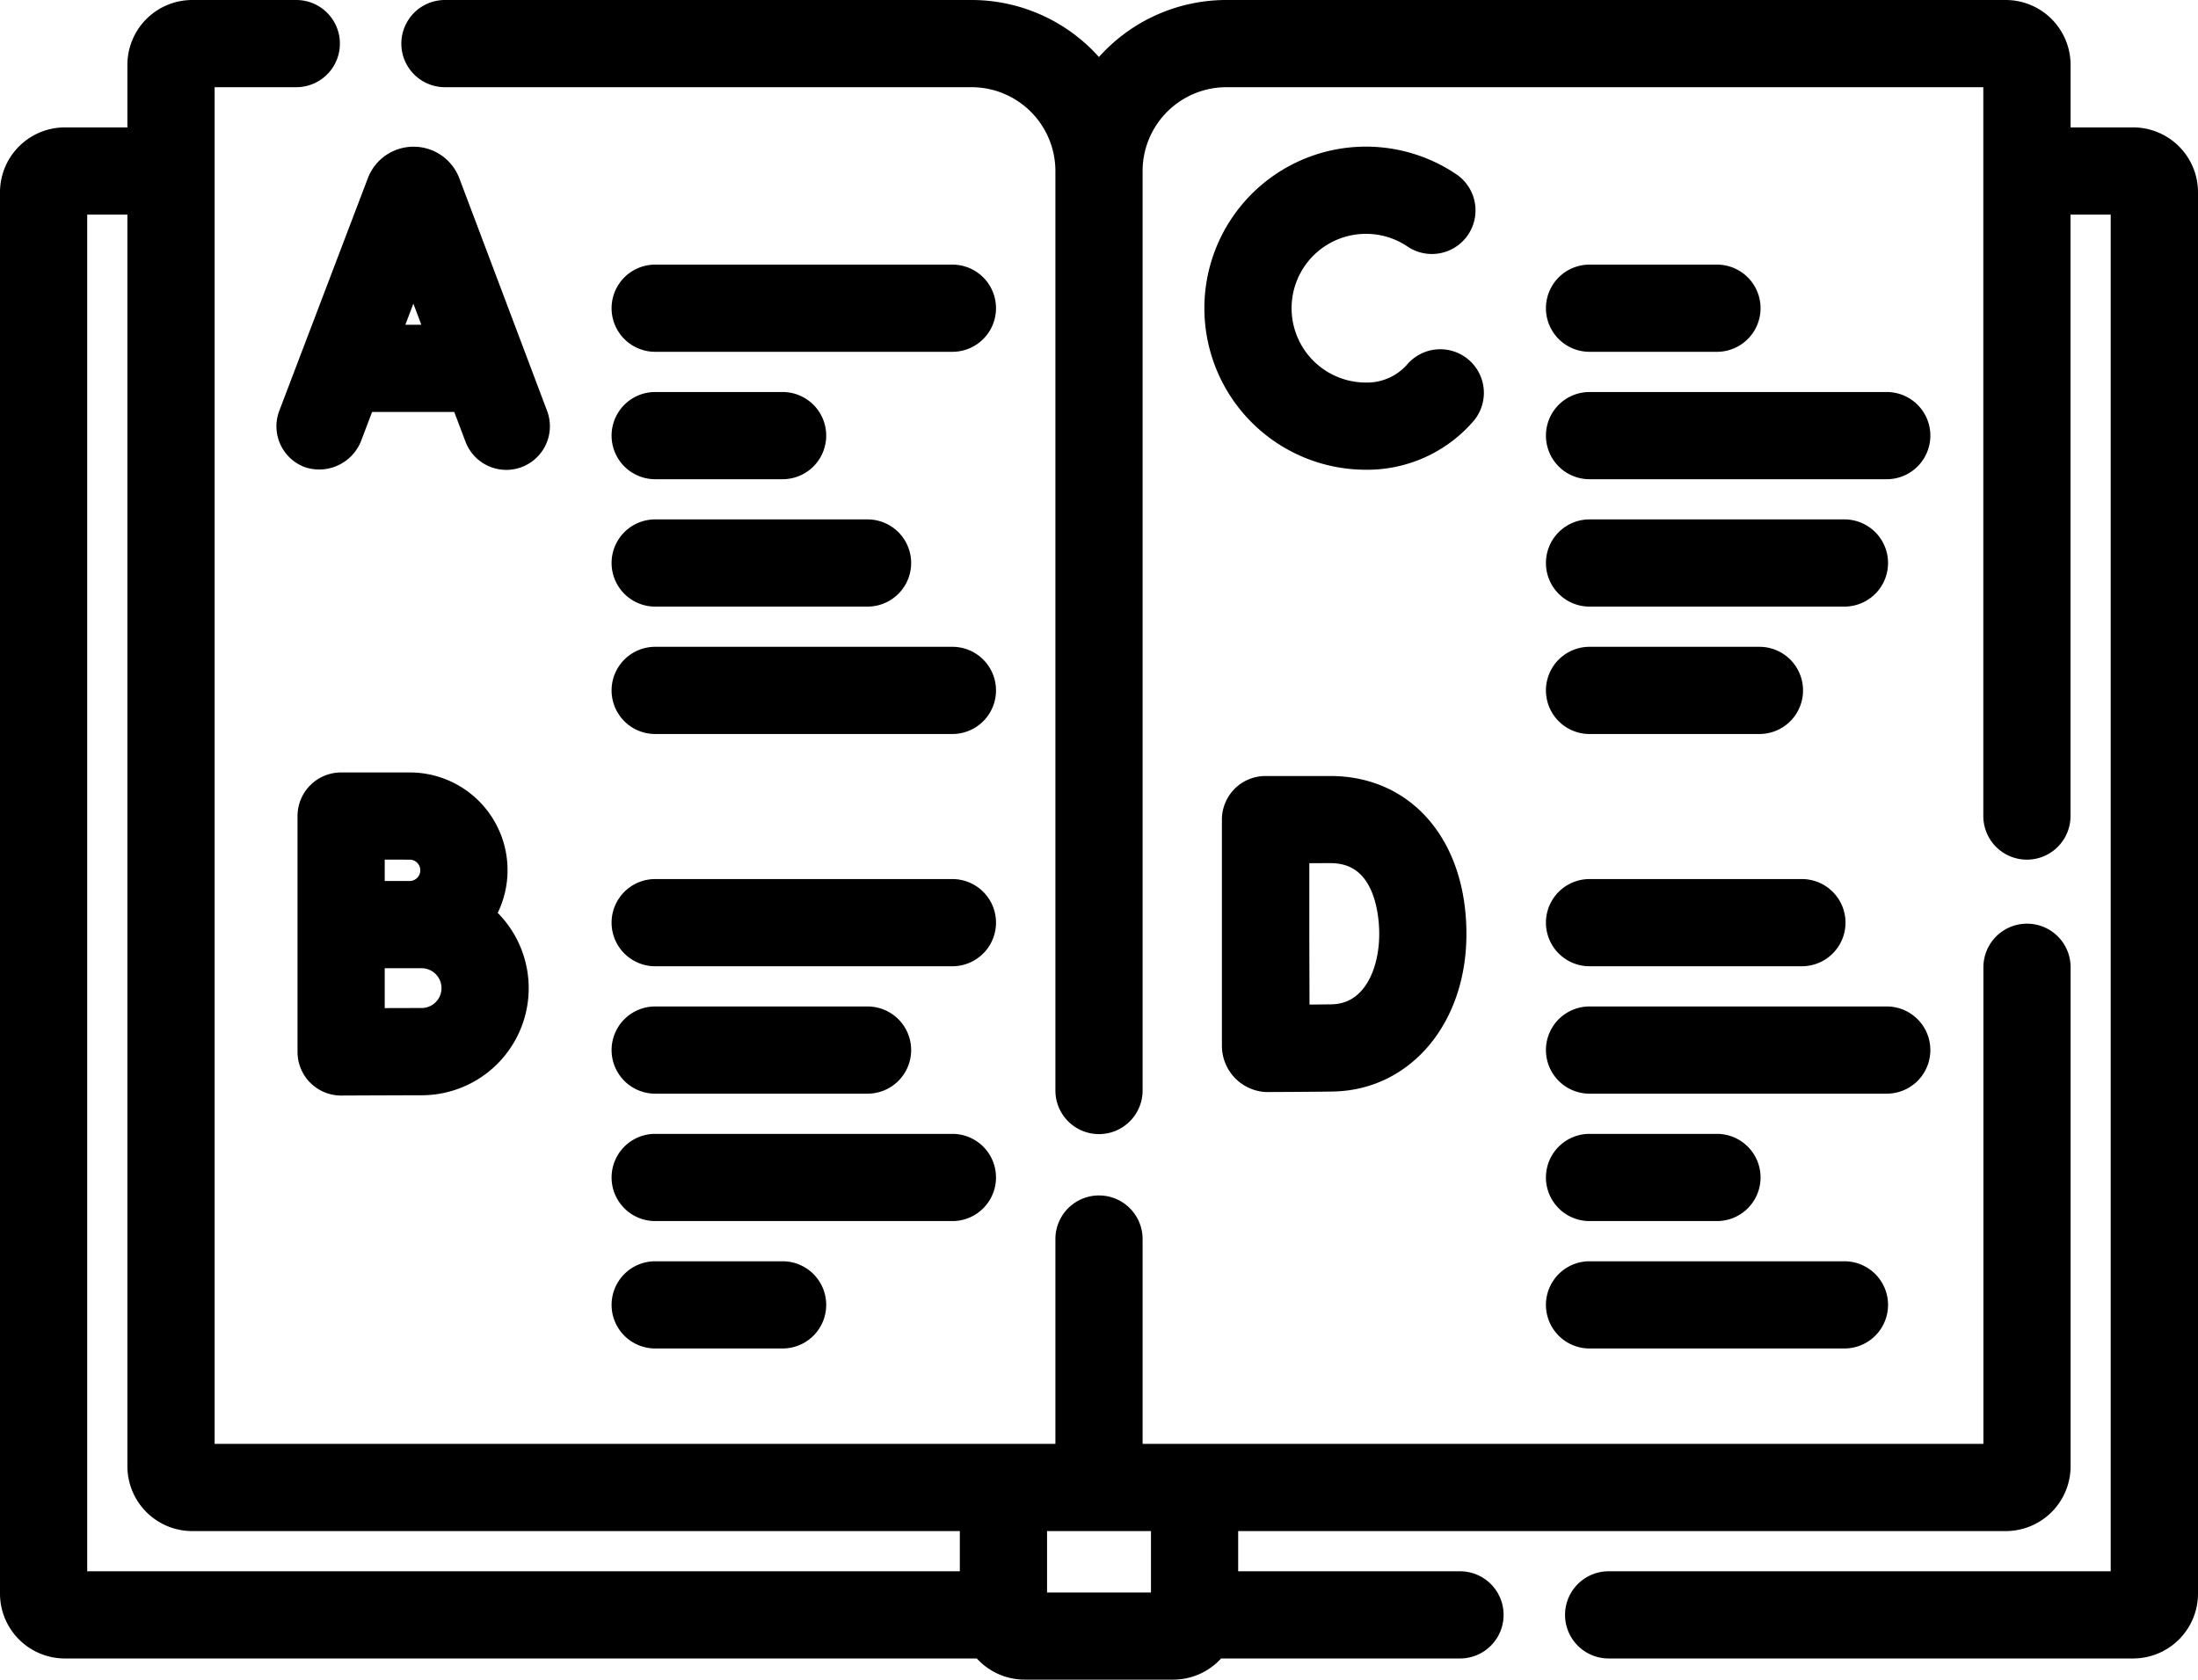
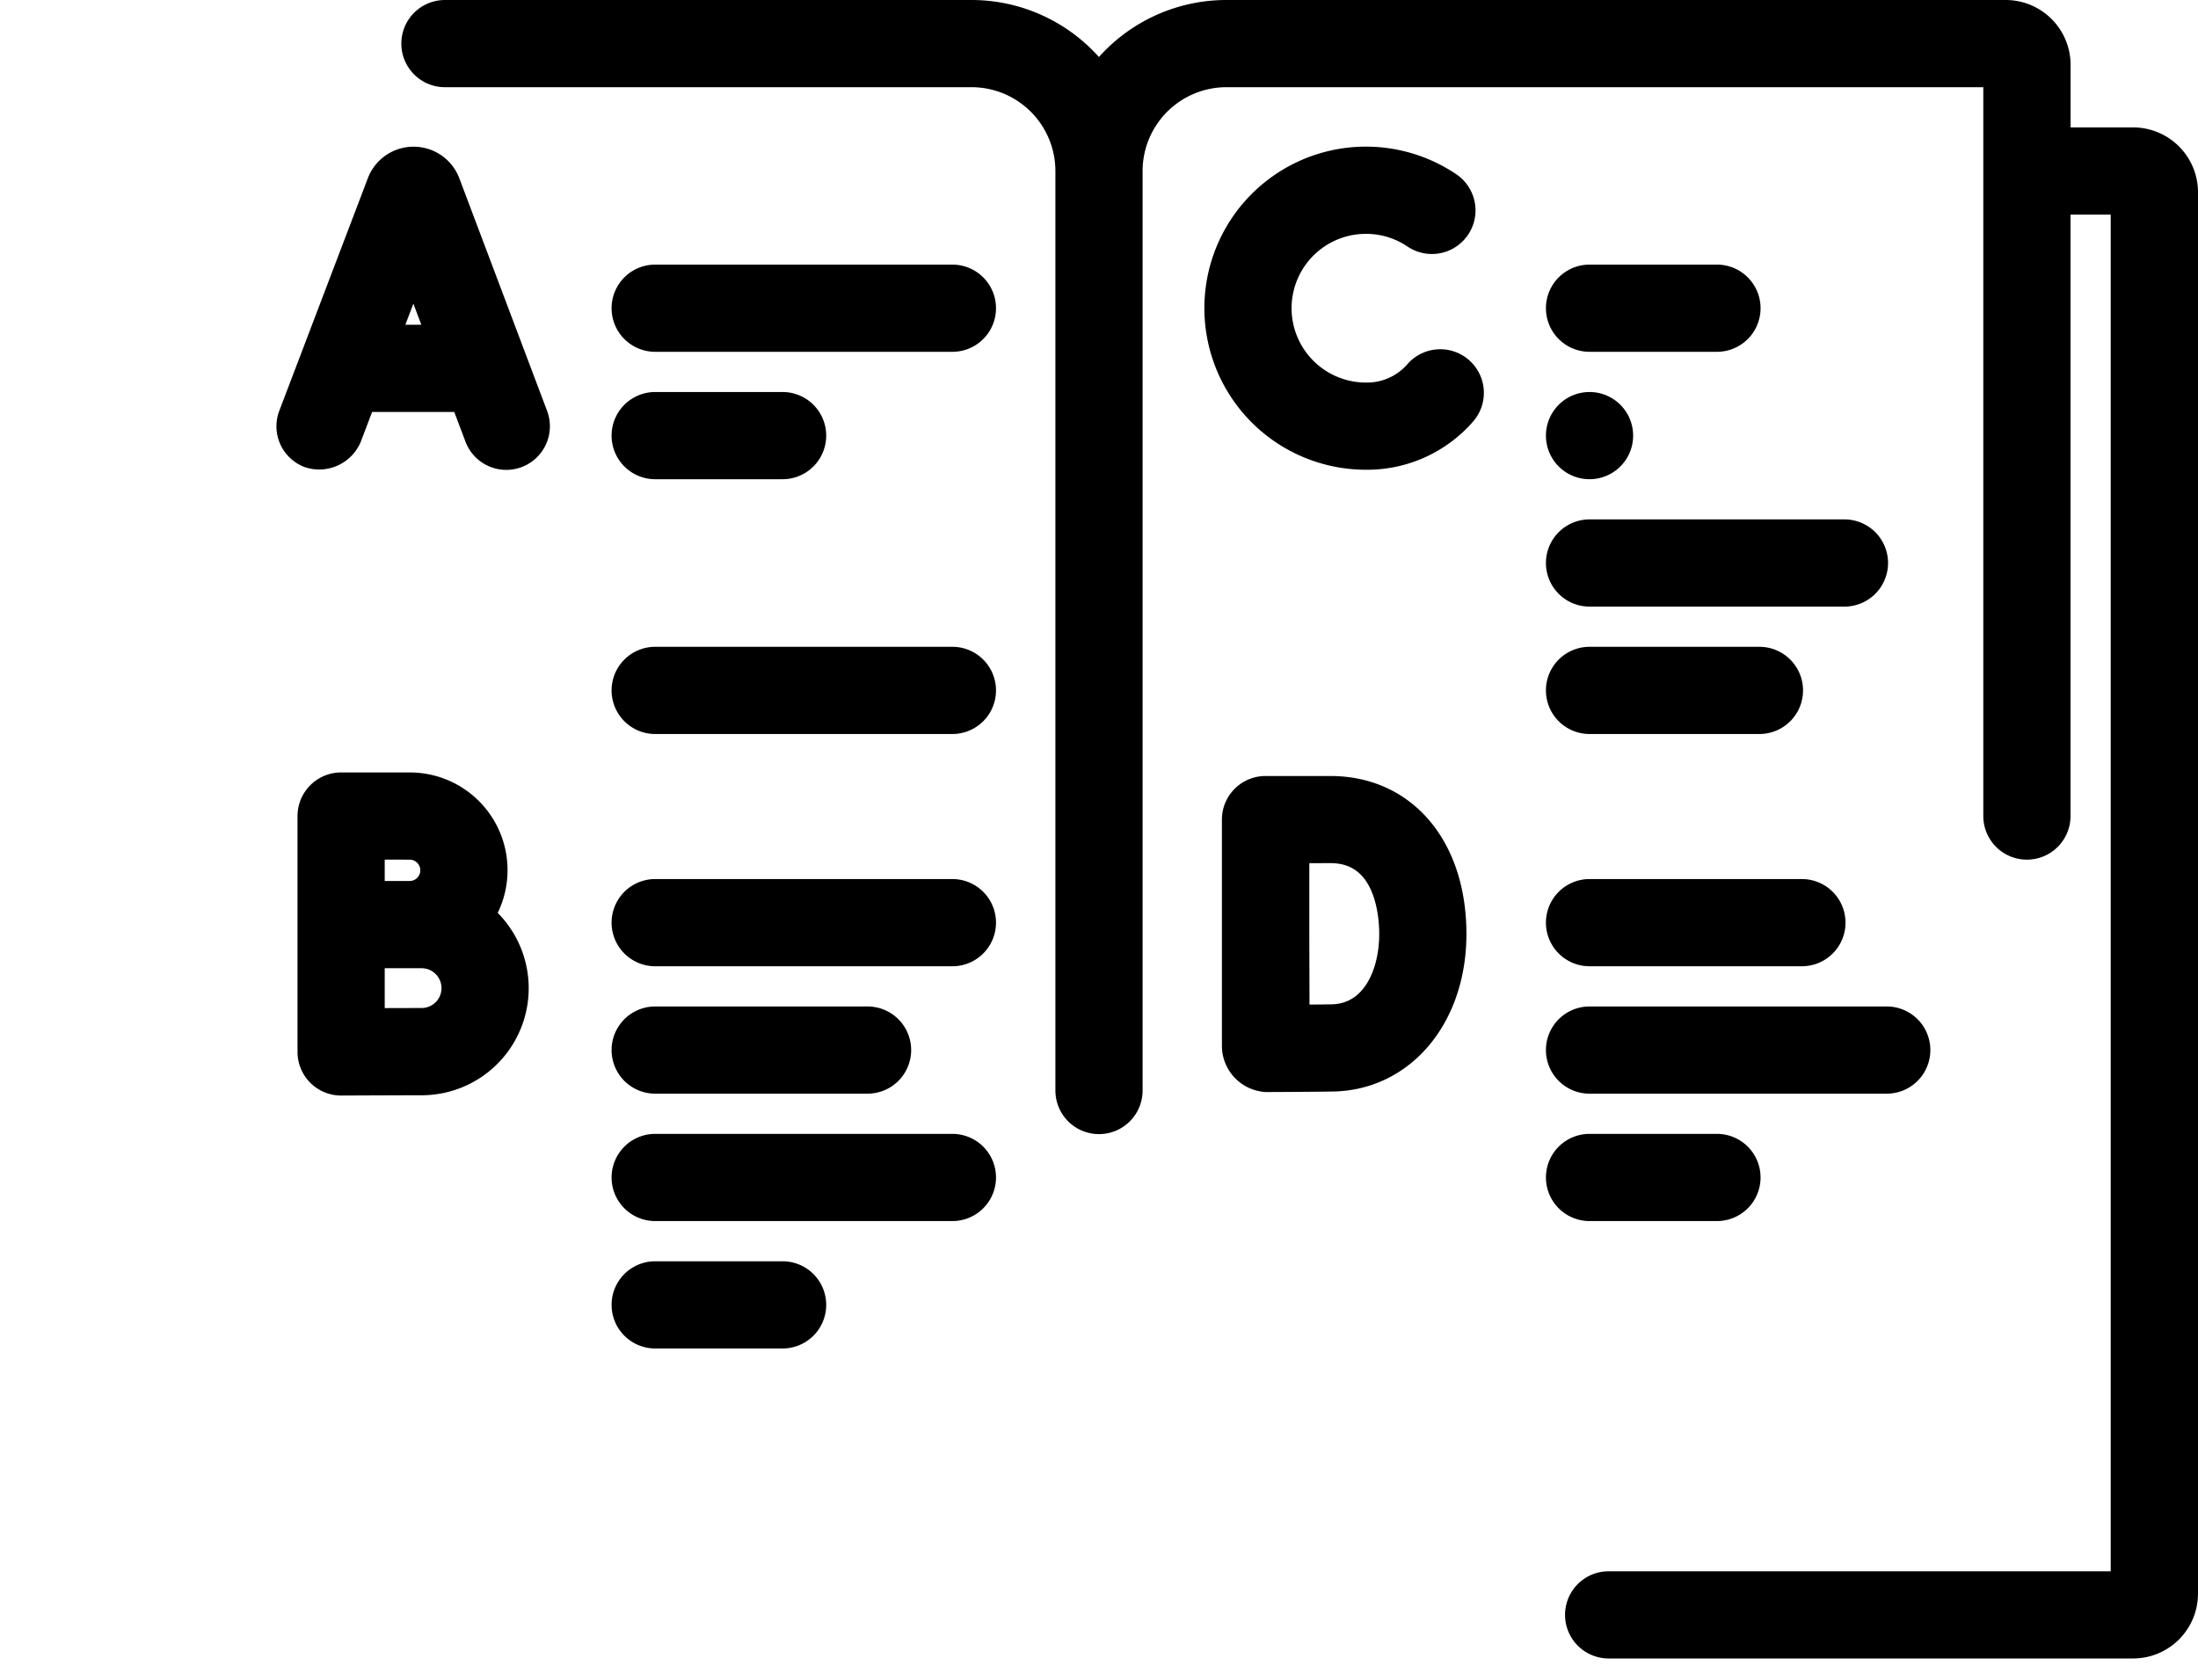
<svg xmlns="http://www.w3.org/2000/svg" width="93.514" height="71.47" viewBox="0 0 93.514 71.47">
  <g transform="translate(0.5 0.5)">
-     <path d="M61.616,127.856H51.678v-2.71H84.835a2.261,2.261,0,0,0,2.259-2.259V101.656a1.355,1.355,0,0,0-2.71,0v20.78H47.612V113.22a1.355,1.355,0,1,0-2.71,0v9.215H8.131V63.71h3.975a1.355,1.355,0,1,0,0-2.71H7.679a2.261,2.261,0,0,0-2.259,2.259v3.162H2.259A2.261,2.261,0,0,0,0,68.679v59.628a2.261,2.261,0,0,0,2.259,2.259H41.293a2.254,2.254,0,0,0,1.8.9h6.324a2.254,2.254,0,0,0,1.8-.9H61.616a1.355,1.355,0,1,0,0-2.71ZM2.71,69.131h2.71v53.756a2.261,2.261,0,0,0,2.259,2.259H40.836v2.71H2.71ZM43.547,128.76v-3.614h5.421v3.614Z" transform="translate(0 -61)" stroke="#000" stroke-width="1" />
    <path d="M167.68,66.421h-3.162V63.259A2.261,2.261,0,0,0,162.26,61H129.1a6.77,6.77,0,0,0-5.421,2.715A6.77,6.77,0,0,0,118.261,61H95.855a1.355,1.355,0,1,0,0,2.71h22.406a4.07,4.07,0,0,1,4.066,4.066V106.9a1.355,1.355,0,1,0,2.71,0V67.776A4.07,4.07,0,0,1,129.1,63.71h32.705V95.222a1.355,1.355,0,1,0,2.71,0V69.131h2.71v58.725H145.365a1.355,1.355,0,1,0,0,2.71H167.68a2.261,2.261,0,0,0,2.259-2.259V68.679A2.261,2.261,0,0,0,167.68,66.421Z" transform="translate(-77.425 -61)" stroke="#000" stroke-width="1" />
    <path d="M65.949,108.2a1.418,1.418,0,0,0,1.749-.784l.606-1.592h4.185l.6,1.588a1.355,1.355,0,1,0,2.536-.957l-3.735-9.9-.015-.037a1.577,1.577,0,0,0-1.464-.98h0a1.578,1.578,0,0,0-1.463.983l-.012.031-3.769,9.9A1.355,1.355,0,0,0,65.949,108.2Zm4.457-7.894,1.06,2.808H69.337Z" transform="translate(-53.317 -89.296)" stroke="#000" stroke-width="1" />
    <path d="M287.7,254.65a1.471,1.471,0,0,0,1.38,1.513c.083,0,2.051-.008,2.838-.022,3-.053,5.184-2.661,5.184-6.2,0-3.723-2.125-6.225-5.289-6.225h-2.759a1.355,1.355,0,0,0-1.355,1.358v.007h0v9.572Zm4.114-8.227c2.392,0,2.578,2.69,2.578,3.515,0,1.717-.78,3.463-2.521,3.493-.335.006-.906.011-1.445.014,0-1.142-.008-2.715-.008-3.518,0-.673,0-2.314,0-3.5Z" transform="translate(-235.713 -210.698)" stroke="#000" stroke-width="1" />
    <path d="M74.324,242.893H71.409a1.355,1.355,0,0,0-1.355,1.355v10.037a1.355,1.355,0,0,0,1.355,1.355h.006s2.68-.012,3.419-.012a4.055,4.055,0,0,0,2.611-7.158,3.657,3.657,0,0,0-3.12-5.577Zm0,2.71a.954.954,0,1,1,0,1.908c-.192,0-.987,0-1.56,0V245.6Zm.509,7.314c-.383,0-1.286,0-2.069.006v-2.7c-.006,0,1.908,0,2.069,0a1.346,1.346,0,1,1,0,2.693Z" transform="translate(-57.396 -210.026)" stroke="#000" stroke-width="1" />
    <path d="M289.958,98.246a3.644,3.644,0,0,1,2.047.625,1.355,1.355,0,1,0,1.517-2.246,6.374,6.374,0,1,0-3.565,11.658,5.477,5.477,0,0,0,4.2-1.9,1.355,1.355,0,0,0-2.076-1.743,2.772,2.772,0,0,1-2.124.933,3.663,3.663,0,0,1,0-7.327Z" transform="translate(-232.343 -89.296)" stroke="#000" stroke-width="1" />
    <path d="M145.355,126.019H158a1.355,1.355,0,1,0,0-2.71H145.355a1.355,1.355,0,1,0,0,2.71Z" transform="translate(-117.98 -112.05)" stroke="#000" stroke-width="1" />
    <path d="M145.355,156.019h5.421a1.355,1.355,0,1,0,0-2.71h-5.421a1.355,1.355,0,1,0,0,2.71Z" transform="translate(-117.98 -136.629)" stroke="#000" stroke-width="1" />
-     <path d="M145.355,186.019h9.035a1.355,1.355,0,0,0,0-2.71h-9.035a1.355,1.355,0,0,0,0,2.71Z" transform="translate(-117.98 -161.209)" stroke="#000" stroke-width="1" />
    <path d="M145.355,216.019H158a1.355,1.355,0,1,0,0-2.71H145.355a1.355,1.355,0,0,0,0,2.71Z" transform="translate(-117.98 -185.788)" stroke="#000" stroke-width="1" />
    <path d="M145.355,270.71H158a1.355,1.355,0,1,0,0-2.71H145.355a1.355,1.355,0,1,0,0,2.71Z" transform="translate(-117.98 -230.597)" stroke="#000" stroke-width="1" />
    <path d="M145.355,300.71h9.035a1.355,1.355,0,1,0,0-2.71h-9.035a1.355,1.355,0,1,0,0,2.71Z" transform="translate(-117.98 -255.176)" stroke="#000" stroke-width="1" />
    <path d="M145.355,330.71H158a1.355,1.355,0,1,0,0-2.71H145.355a1.355,1.355,0,1,0,0,2.71Z" transform="translate(-117.98 -279.755)" stroke="#000" stroke-width="1" />
    <path d="M145.355,360.71h5.421a1.355,1.355,0,1,0,0-2.71h-5.421a1.355,1.355,0,1,0,0,2.71Z" transform="translate(-117.98 -304.334)" stroke="#000" stroke-width="1" />
    <path d="M365.355,126.019h5.421a1.355,1.355,0,1,0,0-2.71h-5.421a1.355,1.355,0,1,0,0,2.71Z" transform="translate(-298.228 -112.05)" stroke="#000" stroke-width="1" />
-     <path d="M365.355,156.019H378a1.355,1.355,0,0,0,0-2.71H365.355a1.355,1.355,0,1,0,0,2.71Z" transform="translate(-298.228 -136.629)" stroke="#000" stroke-width="1" />
+     <path d="M365.355,156.019a1.355,1.355,0,0,0,0-2.71H365.355a1.355,1.355,0,1,0,0,2.71Z" transform="translate(-298.228 -136.629)" stroke="#000" stroke-width="1" />
    <path d="M365.355,186.019H376.2a1.355,1.355,0,0,0,0-2.71H365.355a1.355,1.355,0,0,0,0,2.71Z" transform="translate(-298.228 -161.209)" stroke="#000" stroke-width="1" />
    <path d="M365.355,216.019h7.228a1.355,1.355,0,0,0,0-2.71h-7.228a1.355,1.355,0,0,0,0,2.71Z" transform="translate(-298.228 -185.788)" stroke="#000" stroke-width="1" />
    <path d="M365.355,270.71h9.035a1.355,1.355,0,1,0,0-2.71h-9.035a1.355,1.355,0,1,0,0,2.71Z" transform="translate(-298.228 -230.597)" stroke="#000" stroke-width="1" />
    <path d="M365.355,300.71H378a1.355,1.355,0,0,0,0-2.71H365.355a1.355,1.355,0,1,0,0,2.71Z" transform="translate(-298.228 -255.176)" stroke="#000" stroke-width="1" />
    <path d="M365.355,330.71h5.421a1.355,1.355,0,1,0,0-2.71h-5.421a1.355,1.355,0,1,0,0,2.71Z" transform="translate(-298.228 -279.755)" stroke="#000" stroke-width="1" />
-     <path d="M365.355,360.71H376.2a1.355,1.355,0,0,0,0-2.71H365.355a1.355,1.355,0,1,0,0,2.71Z" transform="translate(-298.228 -304.334)" stroke="#000" stroke-width="1" />
  </g>
</svg>